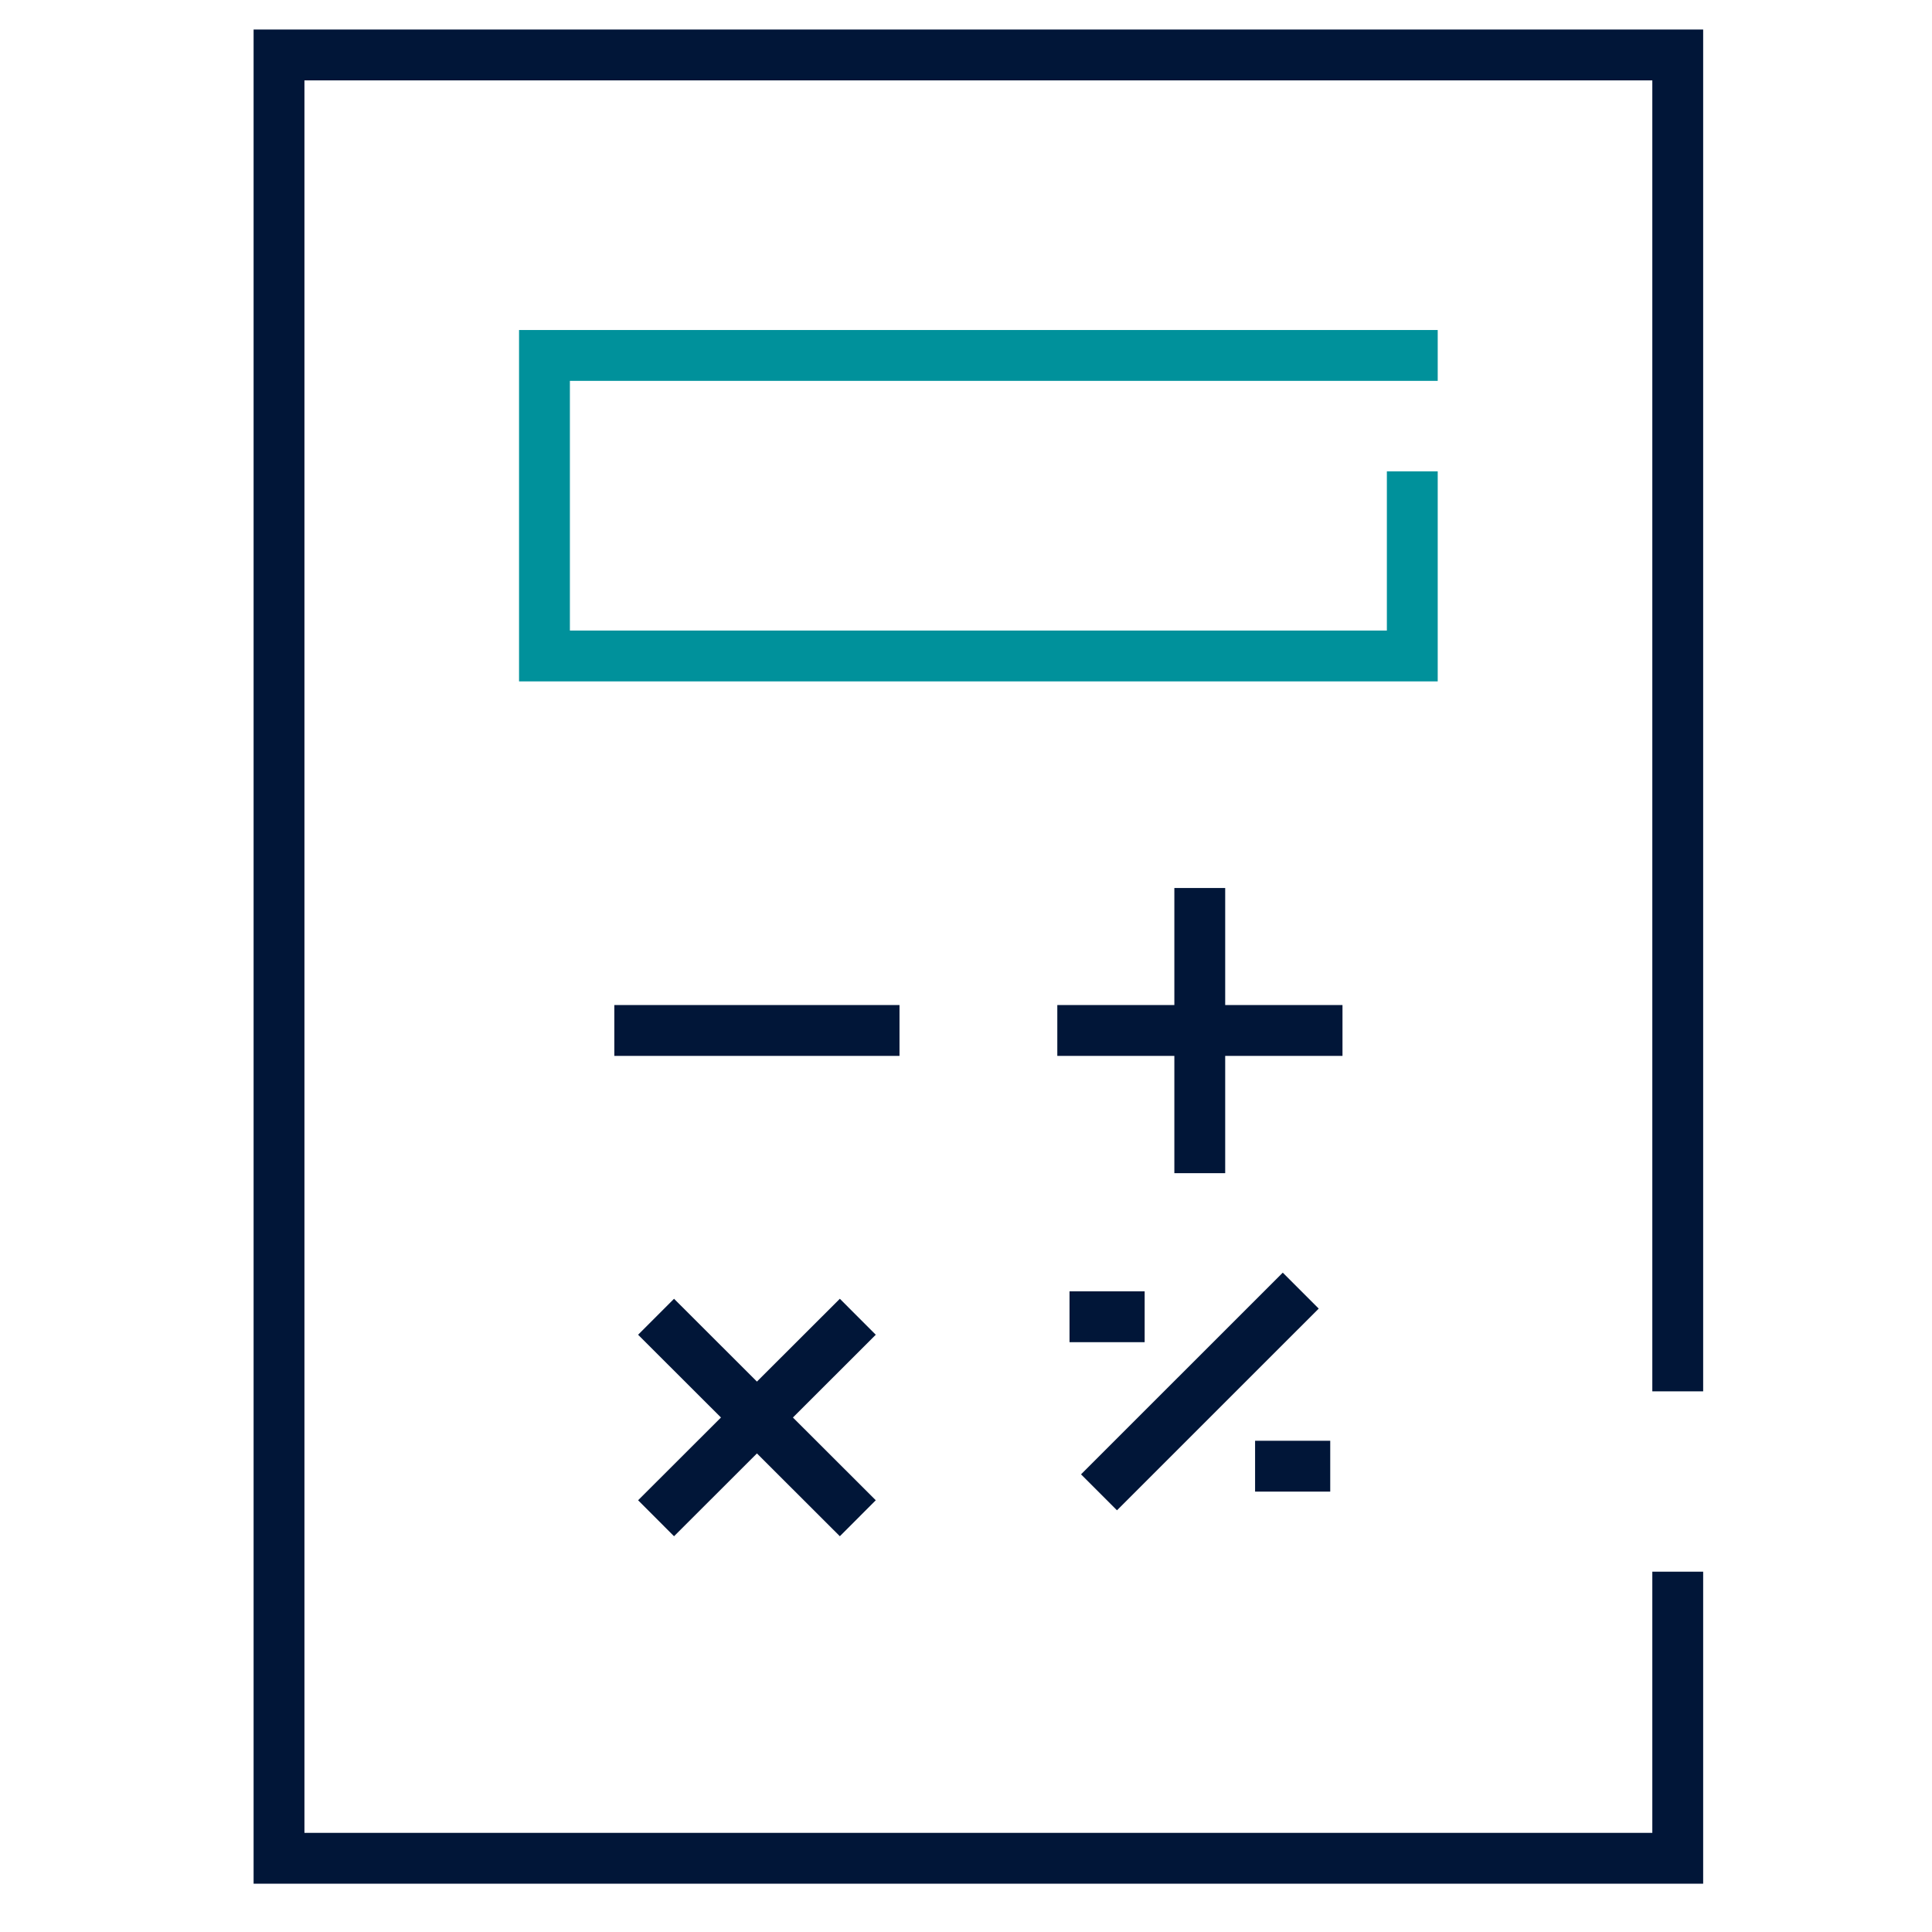
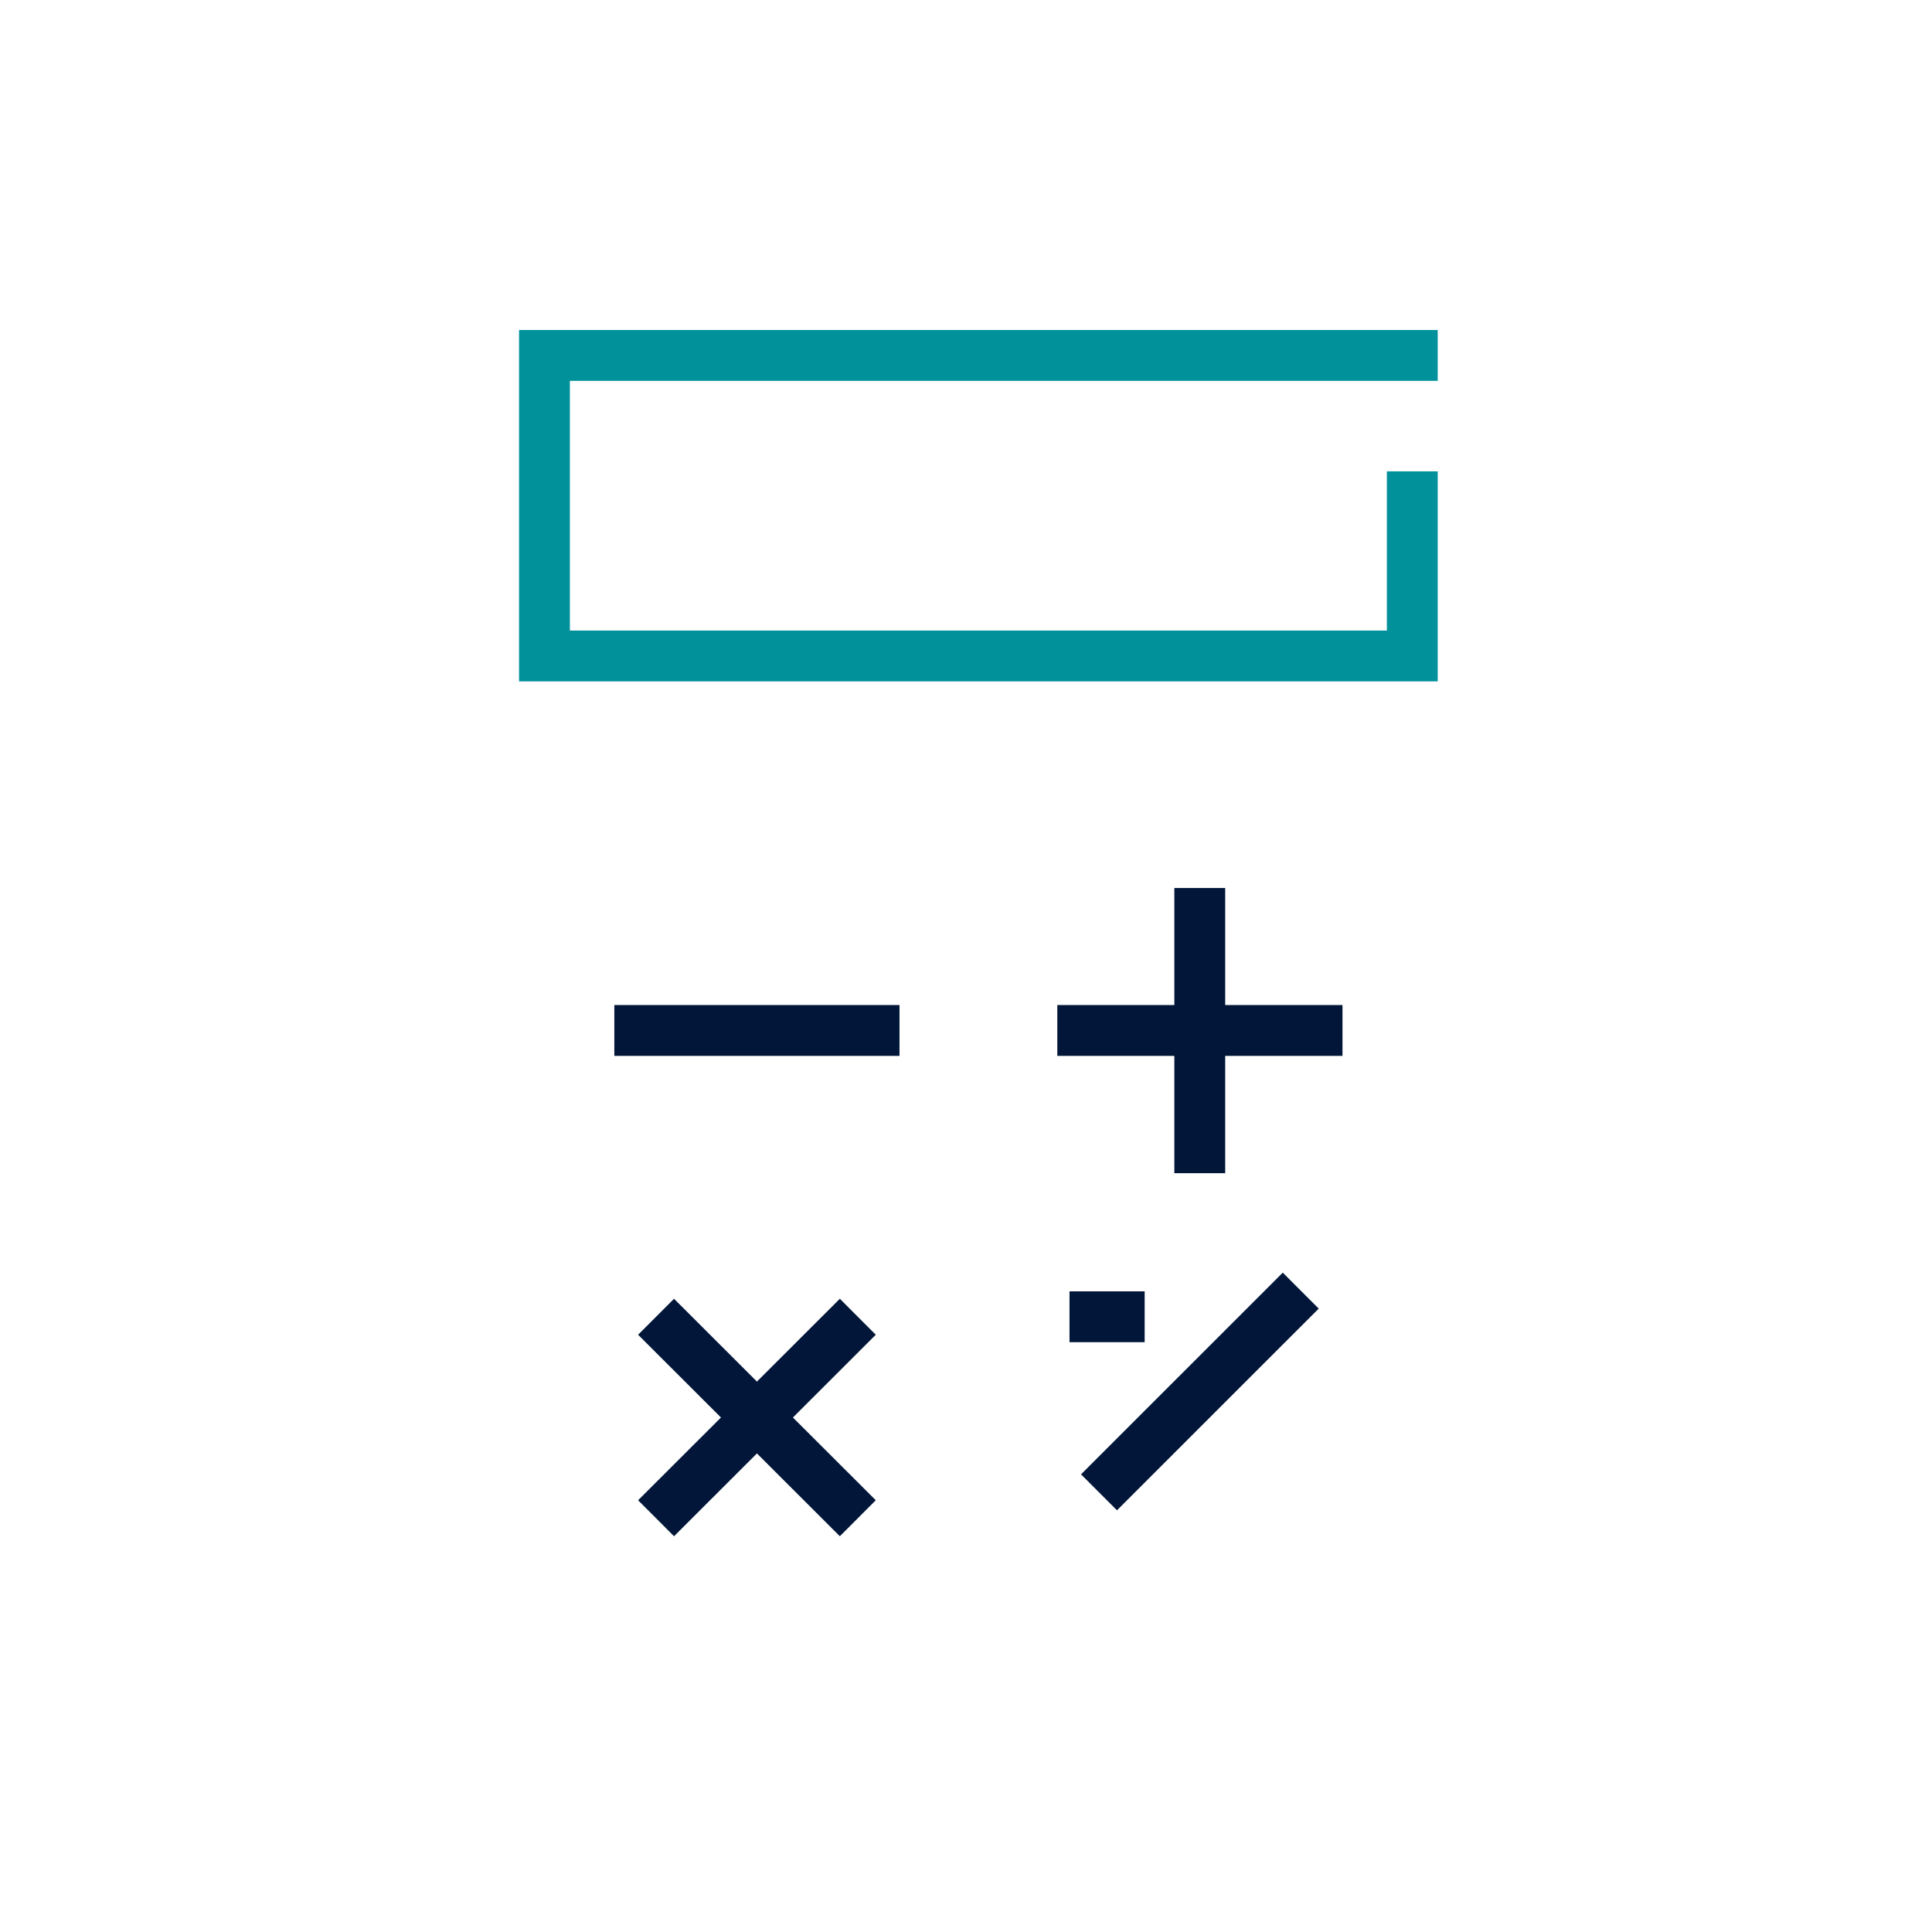
<svg xmlns="http://www.w3.org/2000/svg" width="38" height="38" viewBox="0 0 38 38" fill="none">
  <rect width="38" height="38" fill="white" />
-   <path d="M32.999 30.913V36.55H5.488V1.081H32.999V27.366" stroke="#011638" stroke-miterlimit="10" />
  <path d="M27.778 9.771V12.902H10.709V6.991H27.778" stroke="#00919B" stroke-miterlimit="10" stroke-linecap="square" />
  <path d="M23.598 17.466V23.075" stroke="#011638" stroke-miterlimit="10" />
  <path d="M17.692 20.268H12.083" stroke="#011638" stroke-miterlimit="10" />
  <path d="M16.872 25.899L12.904 29.862" stroke="#011638" stroke-miterlimit="10" />
  <path d="M16.872 29.862L12.904 25.899" stroke="#011638" stroke-miterlimit="10" />
  <path d="M26.405 20.268H20.796" stroke="#011638" stroke-miterlimit="10" />
  <path d="M25.584 25.385L21.616 29.352" stroke="#011638" stroke-miterlimit="10" />
  <path d="M21.036 25.899H22.514" stroke="#011638" stroke-miterlimit="10" />
-   <path d="M24.686 28.838H26.164" stroke="#011638" stroke-miterlimit="10" />
</svg>